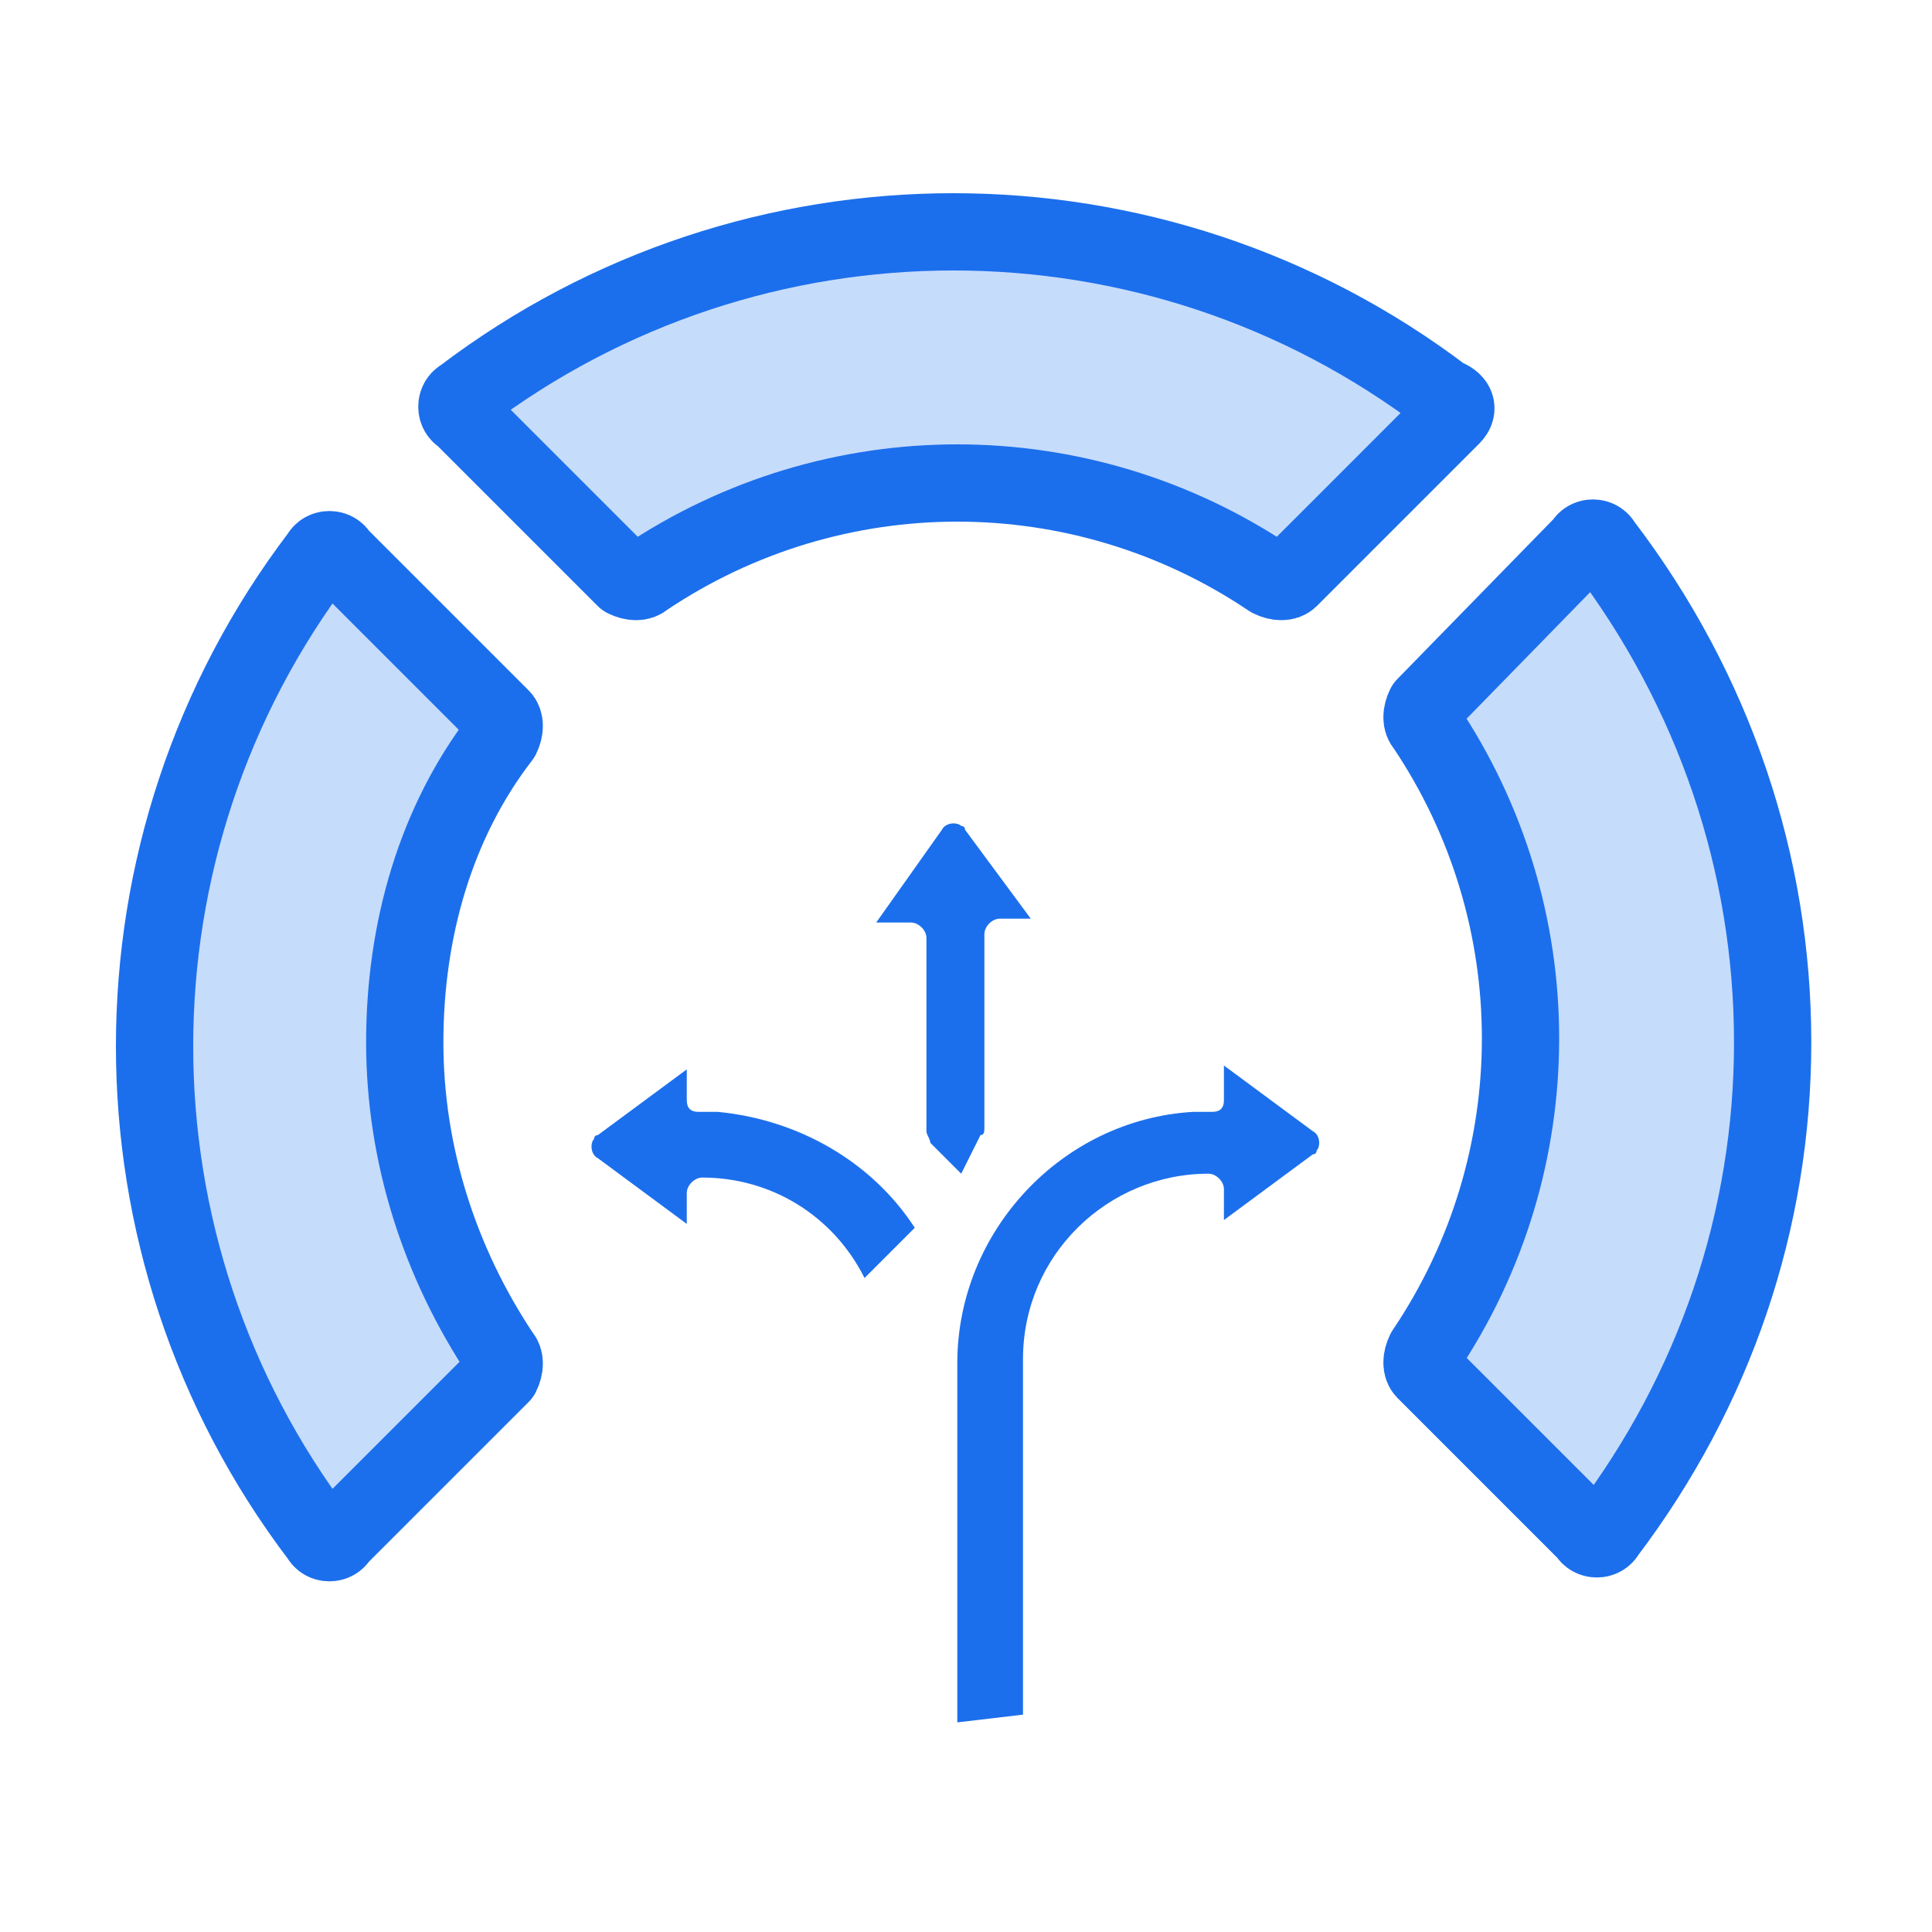
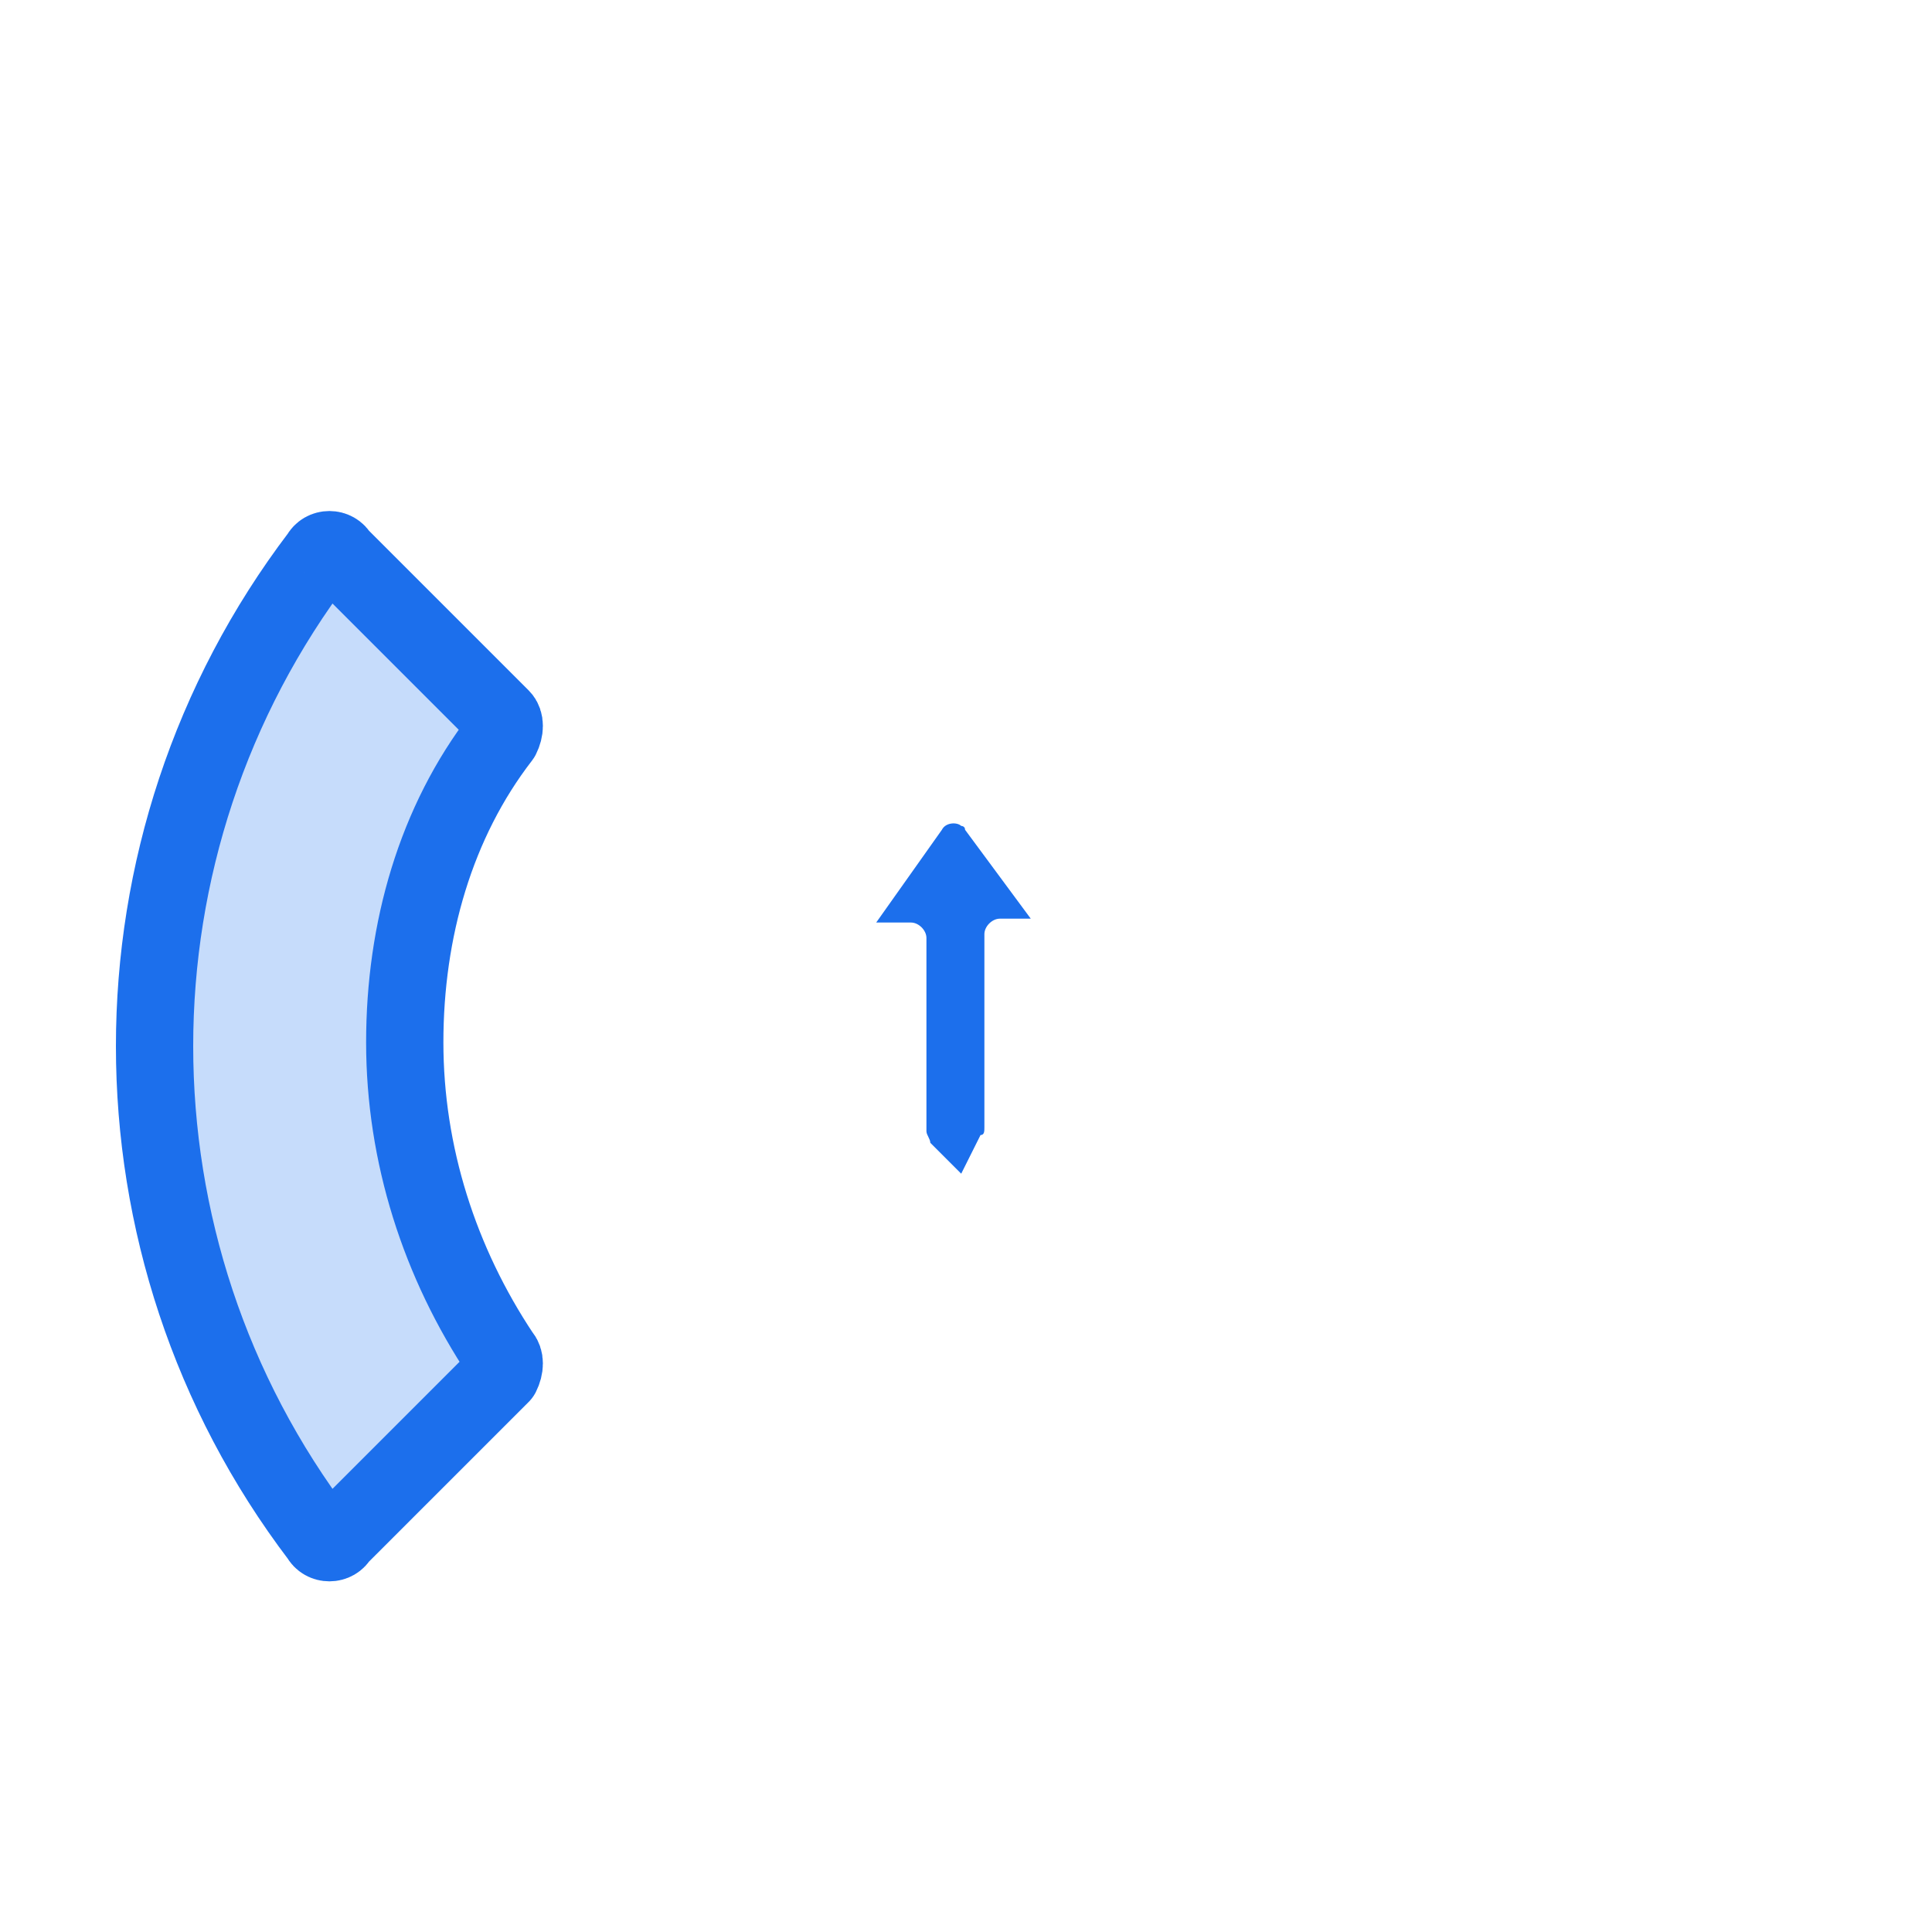
<svg xmlns="http://www.w3.org/2000/svg" width="50" height="50" viewBox="0 0 50 50" fill="none">
-   <path d="M24.775 44.575V35.275C24.775 31.875 27.475 28.975 30.875 28.775C31.075 28.775 31.175 28.775 31.375 28.775C31.575 28.775 31.675 28.675 31.675 28.475V27.575L33.975 29.275C34.175 29.375 34.175 29.675 34.075 29.775C34.075 29.775 34.075 29.875 33.975 29.875L31.675 31.575V30.775C31.675 30.575 31.475 30.375 31.275 30.375C28.675 30.375 26.475 32.475 26.475 35.175C26.475 36.275 26.475 43.275 26.475 44.375" fill="#1C6FEC" />
-   <path d="M23.674 31.775L22.374 33.075C21.574 31.475 19.974 30.475 18.174 30.475C17.974 30.475 17.774 30.675 17.774 30.875V31.675L15.474 29.975C15.274 29.875 15.274 29.575 15.374 29.475C15.374 29.475 15.374 29.375 15.474 29.375L17.774 27.675V28.475C17.774 28.675 17.874 28.775 18.074 28.775H18.574C20.674 28.975 22.574 30.075 23.674 31.775Z" fill="#1C6FEC" />
  <path d="M24.876 30.375L24.076 29.575C24.076 29.475 23.976 29.375 23.976 29.275V24.275C23.976 24.075 23.776 23.875 23.576 23.875H22.776H22.676L24.376 21.475C24.476 21.275 24.776 21.275 24.876 21.375C24.876 21.375 24.976 21.375 24.976 21.475L26.676 23.775H25.876C25.676 23.775 25.476 23.975 25.476 24.175V29.175C25.476 29.275 25.476 29.375 25.376 29.375L24.876 30.375Z" fill="#1C6FEC" />
-   <path d="M45.876 26.975C45.876 31.575 44.376 35.975 41.576 39.675C41.476 39.875 41.176 39.875 41.076 39.675L36.876 35.475C36.776 35.375 36.776 35.175 36.876 34.975C40.176 30.075 40.176 23.675 36.876 18.775C36.776 18.675 36.776 18.475 36.876 18.275L40.976 14.075C41.076 13.875 41.376 13.875 41.476 14.075C44.376 17.875 45.876 22.375 45.876 26.975Z" fill="#C6DCFB" stroke="#1C6FEC" stroke-width="2" stroke-linecap="round" stroke-linejoin="round" />
-   <path d="M37.574 10.775L33.374 14.975C33.274 15.075 33.074 15.075 32.874 14.975C27.974 11.675 21.574 11.675 16.674 14.975C16.574 15.075 16.374 15.075 16.174 14.975L11.974 10.775C11.774 10.675 11.774 10.375 11.974 10.275C19.474 4.575 29.874 4.575 37.374 10.275C37.674 10.375 37.774 10.575 37.574 10.775Z" fill="#C6DCFB" stroke="#1C6FEC" stroke-width="2" stroke-linecap="round" stroke-linejoin="round" />
  <path d="M10.475 26.975C10.475 29.875 11.375 32.675 12.975 35.075C13.075 35.175 13.075 35.375 12.975 35.575L8.775 39.775C8.675 39.975 8.375 39.975 8.275 39.775C2.575 32.275 2.575 21.875 8.275 14.375C8.375 14.175 8.675 14.175 8.775 14.375L12.975 18.575C13.075 18.675 13.075 18.875 12.975 19.075C11.275 21.275 10.475 24.075 10.475 26.975Z" fill="#C6DCFB" stroke="#1C6FEC" stroke-width="2" stroke-linecap="round" stroke-linejoin="round" />
</svg>